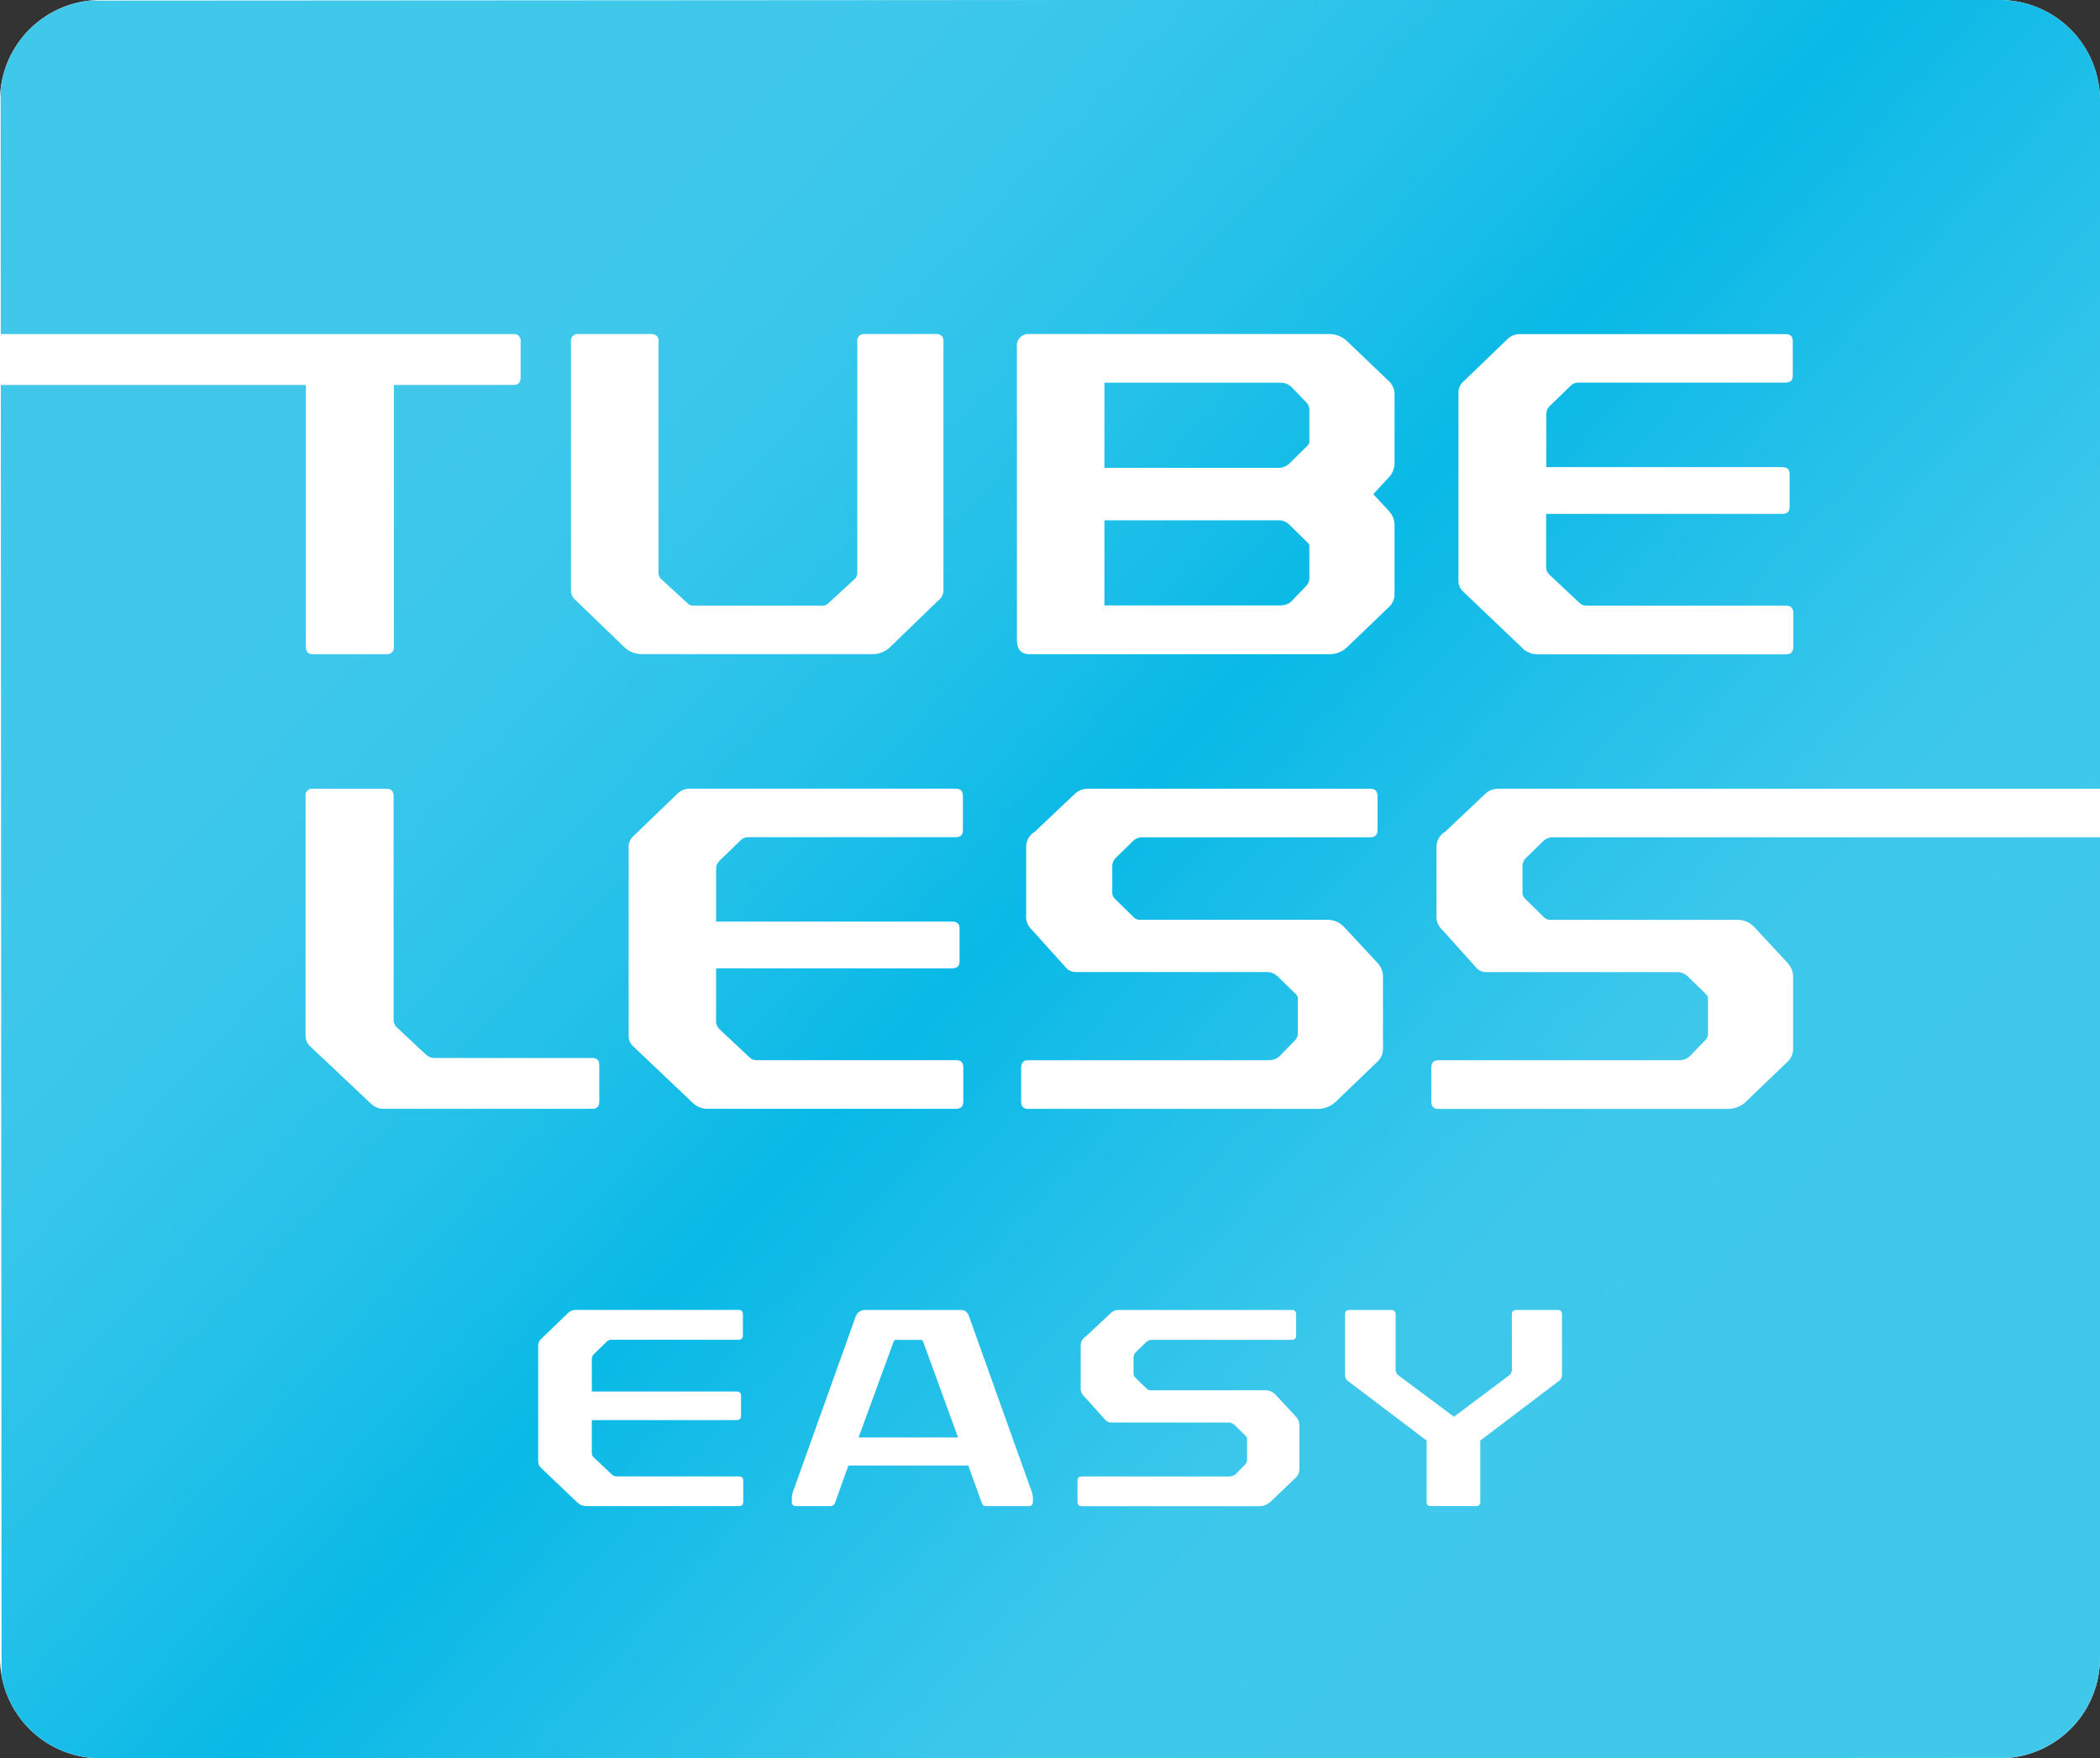
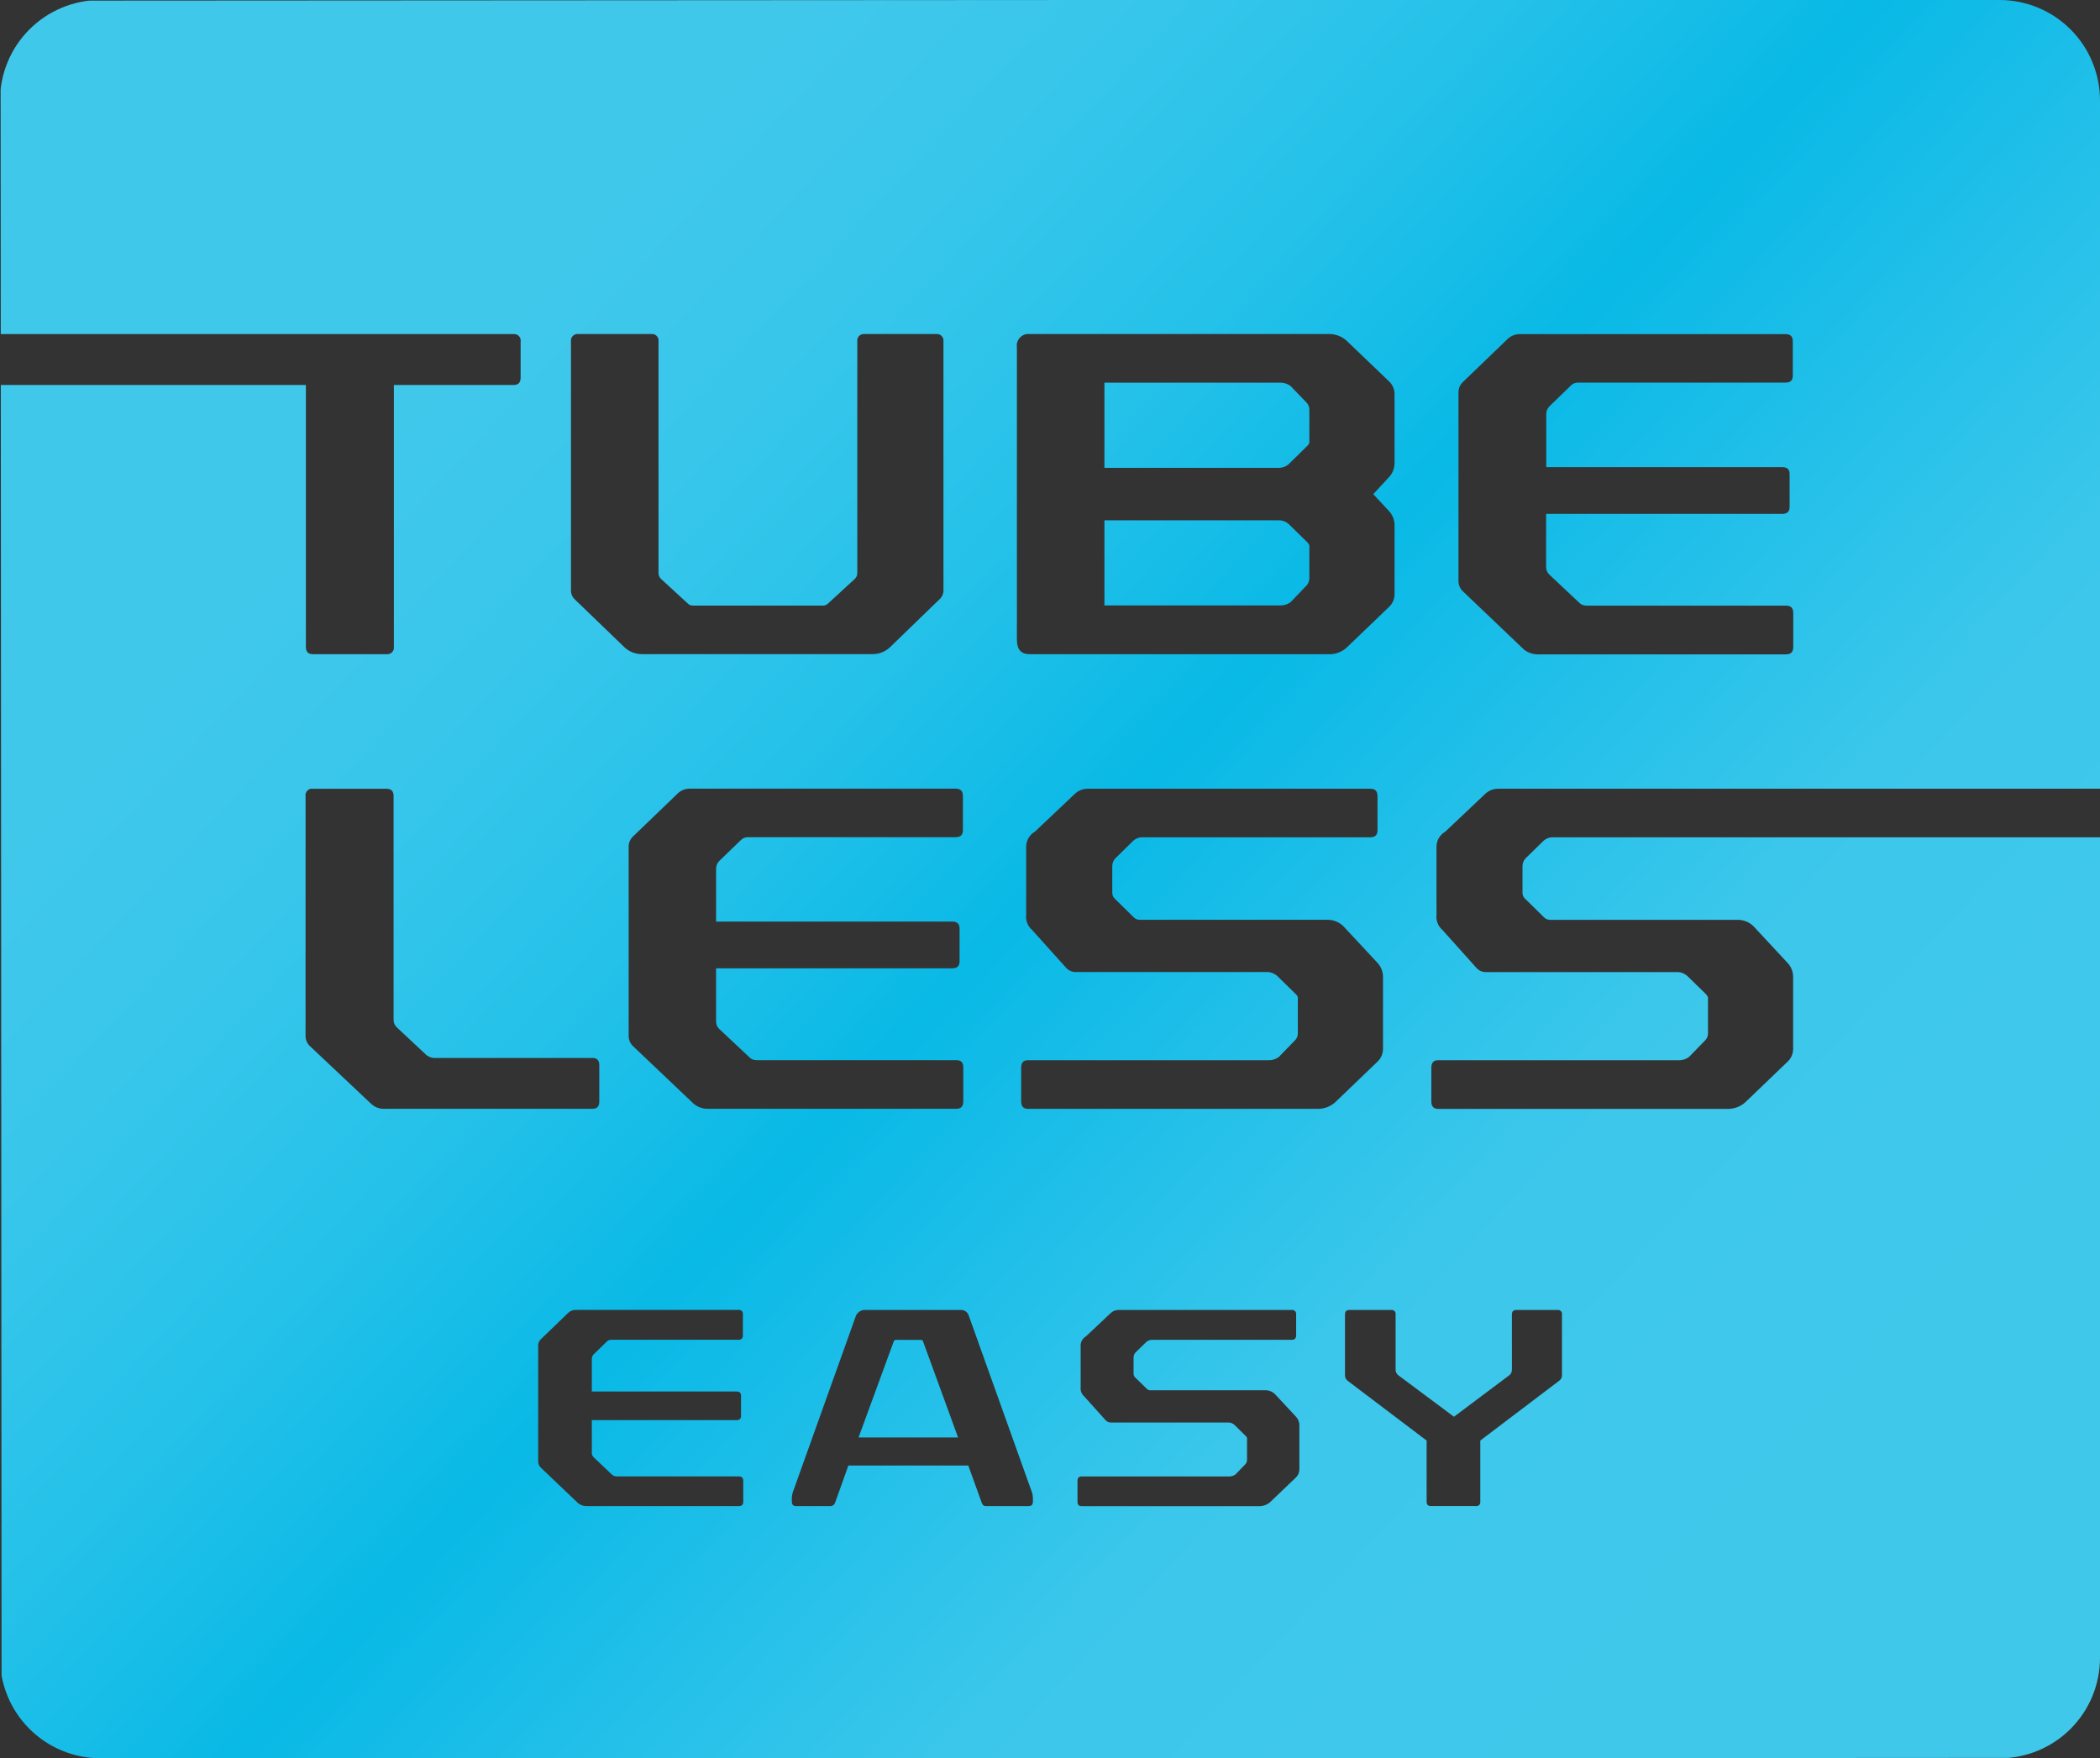
<svg xmlns="http://www.w3.org/2000/svg" id="TubelessEasy" width="99.331" height="83.177" viewBox="0 0 99.331 83.177">
  <rect x="0" y="0" width="99.331" height="83.177" fill="#333333" stroke="none" />
  <defs>
    <clipPath id="clip-path">
-       <path id="Pfad_673" data-name="Pfad 673" d="M0-18.487H99.331v-83.177H0Z" transform="translate(0 101.664)" fill="none" />
+       <path id="Pfad_673" data-name="Pfad 673" d="M0-18.487H99.331v-83.177H0" transform="translate(0 101.664)" fill="none" />
    </clipPath>
    <clipPath id="clip-path-2">
      <path id="Pfad_675" data-name="Pfad 675" d="M4.741-101.664A4.753,4.753,0,0,0,0-96.9H0v11.04H24.3a.305.305,0,0,1,.326.349h0v1.705c0,.241-.111.352-.326.352H18.631v12.383a.314.314,0,0,1-.352.352H14.793c-.216,0-.324-.111-.324-.352h0V-83.454H0v60.2a4.752,4.752,0,0,0,4.741,4.763H94.59a4.752,4.752,0,0,0,4.741-4.763h0V-62.056H73.459a.637.637,0,0,0-.479.194h0l-.765.748a.556.556,0,0,0-.2.438h0v1.25a.375.375,0,0,0,.132.284h0l.873.857a.383.383,0,0,0,.283.132h8.876a1.067,1.067,0,0,1,.765.306h0l1.588,1.71a.966.966,0,0,1,.284.678h0v3.4a.83.83,0,0,1-.261.616h0l-2.006,1.925a1.221,1.221,0,0,1-.782.308H68.027c-.213,0-.324-.112-.324-.352h0v-1.6c0-.241.111-.349.324-.349H79.393a.785.785,0,0,0,.5-.156h0l.744-.766a.46.46,0,0,0,.152-.349h0v-1.711a.534.534,0,0,0-.131-.179h0l-.853-.83a.742.742,0,0,0-.414-.179H70.3a.591.591,0,0,1-.438-.17h0l-1.632-1.819a.835.835,0,0,1-.283-.722h0V-61.64a.822.822,0,0,1,.411-.68h0l1.875-1.773a.885.885,0,0,1,.657-.261H99.331V-96.9a4.753,4.753,0,0,0-4.741-4.764H4.741ZM48.1-71.375V-85.229a.552.552,0,0,1,.611-.634H62.908a1.22,1.22,0,0,1,.782.312h0L65.7-83.627a.83.83,0,0,1,.263.614h0v3.269a.971.971,0,0,1-.286.675h0l-.721.781.721.775a.985.985,0,0,1,.286.681h0v3.266a.828.828,0,0,1-.263.614h0l-2.006,1.925a1.2,1.2,0,0,1-.782.31H48.714c-.414,0-.611-.223-.611-.656m-9.213-1.644a.34.34,0,0,0,.288-.109h0l1.242-1.141a.381.381,0,0,0,.131-.285h0V-85.51a.308.308,0,0,1,.327-.353h3.4a.313.313,0,0,1,.348.353h0v11.767a.556.556,0,0,1-.2.44h0l-2.351,2.277a1.2,1.2,0,0,1-.805.305H30.367a1.2,1.2,0,0,1-.809-.305h0L27.2-73.3a.567.567,0,0,1-.193-.44h0V-85.51a.314.314,0,0,1,.35-.353h3.46a.308.308,0,0,1,.331.353h0v10.957a.381.381,0,0,0,.131.285h0l1.242,1.141a.339.339,0,0,0,.286.109h6.083Zm33.175,2.06L69.187-73.7a.665.665,0,0,1-.2-.484h0V-83.1a.662.662,0,0,1,.2-.484h0L71.281-85.6a.828.828,0,0,1,.613-.259H84.45c.242,0,.35.106.35.349h0v1.619c0,.218-.108.326-.35.326H74.639a.464.464,0,0,0-.35.152h0l-1,.969a.531.531,0,0,0-.151.4h0v2.477H84.3c.239,0,.35.109.35.329h0v1.555c0,.214-.112.328-.35.328H73.132v2.5a.477.477,0,0,0,.151.37h0l1.4,1.317a.474.474,0,0,0,.368.153h9.423c.239,0,.348.111.348.352h0v1.6c0,.241-.109.352-.348.352H72.717a1.048,1.048,0,0,1-.651-.24m-54.513,21.5-2.9-2.735a.649.649,0,0,1-.2-.484h0V-64a.308.308,0,0,1,.353-.353h3.466c.239,0,.345.111.345.353h0v10.584a.471.471,0,0,0,.155.352h0L20.123-51.8a.617.617,0,0,0,.438.182h7.461c.216,0,.324.106.324.343h0v1.712c0,.24-.108.349-.324.349H18.163a.833.833,0,0,1-.61-.241m32.9-6.4-1.636-1.819a.832.832,0,0,1-.279-.722h0V-61.64a.823.823,0,0,1,.41-.68h0l1.873-1.773a.888.888,0,0,1,.656-.261H64.806c.239,0,.35.108.35.349h0v1.62c0,.22-.111.328-.35.328H54.057a.643.643,0,0,0-.484.194h0l-.762.748a.564.564,0,0,0-.2.438h0v1.25a.382.382,0,0,0,.128.284h0l.874.857a.388.388,0,0,0,.286.132H62.78a1.063,1.063,0,0,1,.765.306h0l1.592,1.71a.975.975,0,0,1,.28.678h0v3.4a.827.827,0,0,1-.261.616h0l-2.005,1.925a1.226,1.226,0,0,1-.786.308H48.629c-.219,0-.327-.112-.327-.352h0v-1.6c0-.241.108-.349.327-.349H59.991a.771.771,0,0,0,.5-.156h0l.746-.766a.454.454,0,0,0,.151-.349h0v-1.711a.437.437,0,0,0-.132-.179h0l-.847-.83a.762.762,0,0,0-.414-.179h-9.1a.6.6,0,0,1-.435-.17m-17.649,6.4-2.882-2.738a.662.662,0,0,1-.193-.484h0V-61.6a.66.66,0,0,1,.193-.484h0l2.093-2.013a.819.819,0,0,1,.611-.261h12.56c.242,0,.353.108.353.349h0v1.62c0,.22-.112.328-.353.328H35.377a.467.467,0,0,0-.35.152h0l-1,.966a.519.519,0,0,0-.155.394h0v2.479H45.037c.239,0,.351.108.351.328h0v1.553c0,.22-.112.331-.351.331H33.871v2.5a.488.488,0,0,0,.155.373h0l1.4,1.314a.465.465,0,0,0,.368.156h9.427c.239,0,.344.108.344.349h0v1.6c0,.24-.106.352-.344.352H33.456a1.022,1.022,0,0,1-.648-.241m38.6,12.833a.336.336,0,0,0,.106-.271h0v-2.591c0-.143.068-.214.219-.214h1.936a.188.188,0,0,1,.213.214h0v2.87a.31.31,0,0,1-.123.258h0l-3.74,2.835v2.887a.188.188,0,0,1-.216.214H67.68c-.135,0-.2-.07-.2-.214h0V-33.52l-3.744-2.835a.319.319,0,0,1-.117-.258h0v-2.87c0-.143.067-.214.2-.214H65.8a.186.186,0,0,1,.213.214h0v2.591a.339.339,0,0,0,.112.271h0l2.648,1.974ZM52.291-34.488l-1-1.113a.513.513,0,0,1-.175-.443h0v-1.99a.506.506,0,0,1,.251-.416h0l1.157-1.088a.527.527,0,0,1,.4-.16h8.168a.189.189,0,0,1,.216.214h0v.989a.188.188,0,0,1-.216.209H54.5a.4.4,0,0,0-.295.118h0l-.47.457a.349.349,0,0,0-.117.27h0v.766a.235.235,0,0,0,.079.173h0l.54.525a.219.219,0,0,0,.17.077h5.44a.64.64,0,0,1,.467.191h0l.975,1.048a.583.583,0,0,1,.172.42h0v2.08a.522.522,0,0,1-.155.379h0L60.07-30.6a.778.778,0,0,1-.479.185H51.166c-.134,0-.2-.07-.2-.214h0v-.979c0-.147.064-.214.2-.214h6.968a.511.511,0,0,0,.3-.091h0l.459-.473a.3.3,0,0,0,.093-.214h0v-1.05a.324.324,0,0,0-.082-.106h0l-.519-.511a.431.431,0,0,0-.254-.106H52.557a.353.353,0,0,1-.266-.111M37.454-30.633v-.187a1.175,1.175,0,0,1,.094-.388h0l2.941-8.222a.471.471,0,0,1,.388-.268h4.558a.38.38,0,0,1,.388.268h0l2.94,8.222a1.1,1.1,0,0,1,.094.388h0v.187c0,.144-.068.214-.2.214H46.629c-.1,0-.152-.05-.193-.161h0L45.8-32.34H40.129L39.5-30.58a.229.229,0,0,1-.2.161H37.655c-.134,0-.2-.07-.2-.214m-10.118.068-1.761-1.679a.4.4,0,0,1-.12-.293h0v-5.469a.4.4,0,0,1,.12-.3h0l1.279-1.235a.514.514,0,0,1,.374-.16h7.7a.186.186,0,0,1,.21.214h0v.989a.185.185,0,0,1-.21.209H28.915a.281.281,0,0,0-.216.088h0l-.616.6a.318.318,0,0,0-.09.24h0v1.521h6.845c.146,0,.213.064.213.2h0v.953c0,.132-.068.2-.213.2H27.993v1.535a.293.293,0,0,0,.09.226h0l.856.81a.314.314,0,0,0,.228.091h5.773c.151,0,.216.067.216.214h0v.979c0,.144-.064.214-.216.214h-7.2a.623.623,0,0,1-.4-.146m24.9-53v4.031h8.3a.735.735,0,0,0,.412-.17h0l.85-.836a.506.506,0,0,0,.131-.179h0v-1.572a.483.483,0,0,0-.155-.353h0l-.738-.765a.8.8,0,0,0-.5-.155h-8.3Zm0,6.511v4.029h8.3a.814.814,0,0,0,.5-.15h0l.738-.768a.494.494,0,0,0,.155-.355h0v-1.572a.5.5,0,0,0-.131-.177h0l-.85-.833a.7.7,0,0,0-.412-.173h-8.3Zm-9.82,38.766c-.082,0-.134.024-.146.076h0L40.61-33.666h4.708l-1.662-4.557c-.011-.038-.05-.061-.12-.061H42.415Z" transform="translate(0 101.664)" fill="none" />
    </clipPath>
    <linearGradient id="linear-gradient" x1="0.013" y1="0.5" x2="0.987" y2="0.5" gradientUnits="objectBoundingBox">
      <stop offset="0" stop-color="#40c8eb" />
      <stop offset="0.1" stop-color="#40c8eb" />
      <stop offset="0.2" stop-color="#40c8eb" />
      <stop offset="0.3" stop-color="#37c6eb" />
      <stop offset="0.4" stop-color="#24c1e9" />
      <stop offset="0.5" stop-color="#09b9e6" />
      <stop offset="0.6" stop-color="#23c0e9" />
      <stop offset="0.7" stop-color="#3bc7eb" />
      <stop offset="0.8" stop-color="#3fc8eb" />
      <stop offset="0.9" stop-color="#40c8eb" />
      <stop offset="1" stop-color="#40c8eb" />
    </linearGradient>
  </defs>
  <g id="Gruppe_37" data-name="Gruppe 37" clip-path="url(#clip-path)">
    <g id="Gruppe_36" data-name="Gruppe 36" transform="translate(0 0)">
-       <path id="Pfad_672" data-name="Pfad 672" d="M-1.082,0A4.753,4.753,0,0,0-5.823,4.764V78.413a4.752,4.752,0,0,0,4.741,4.763h89.85a4.752,4.752,0,0,0,4.74-4.763V4.764A4.752,4.752,0,0,0,88.768,0Z" transform="translate(5.823)" fill="#fff" />
-     </g>
+       </g>
  </g>
  <g id="Gruppe_39" data-name="Gruppe 39" clip-path="url(#clip-path-2)">
    <g id="Gruppe_38" data-name="Gruppe 38" transform="matrix(0.721, 0.693, -0.693, 0.721, 47.759, -49.629)">
      <path id="Pfad_674" data-name="Pfad 674" d="M0,68.877,71.573,0l57.675,59.933L57.675,128.81Z" transform="translate(0 0)" fill="url(#linear-gradient)" />
    </g>
  </g>
</svg>